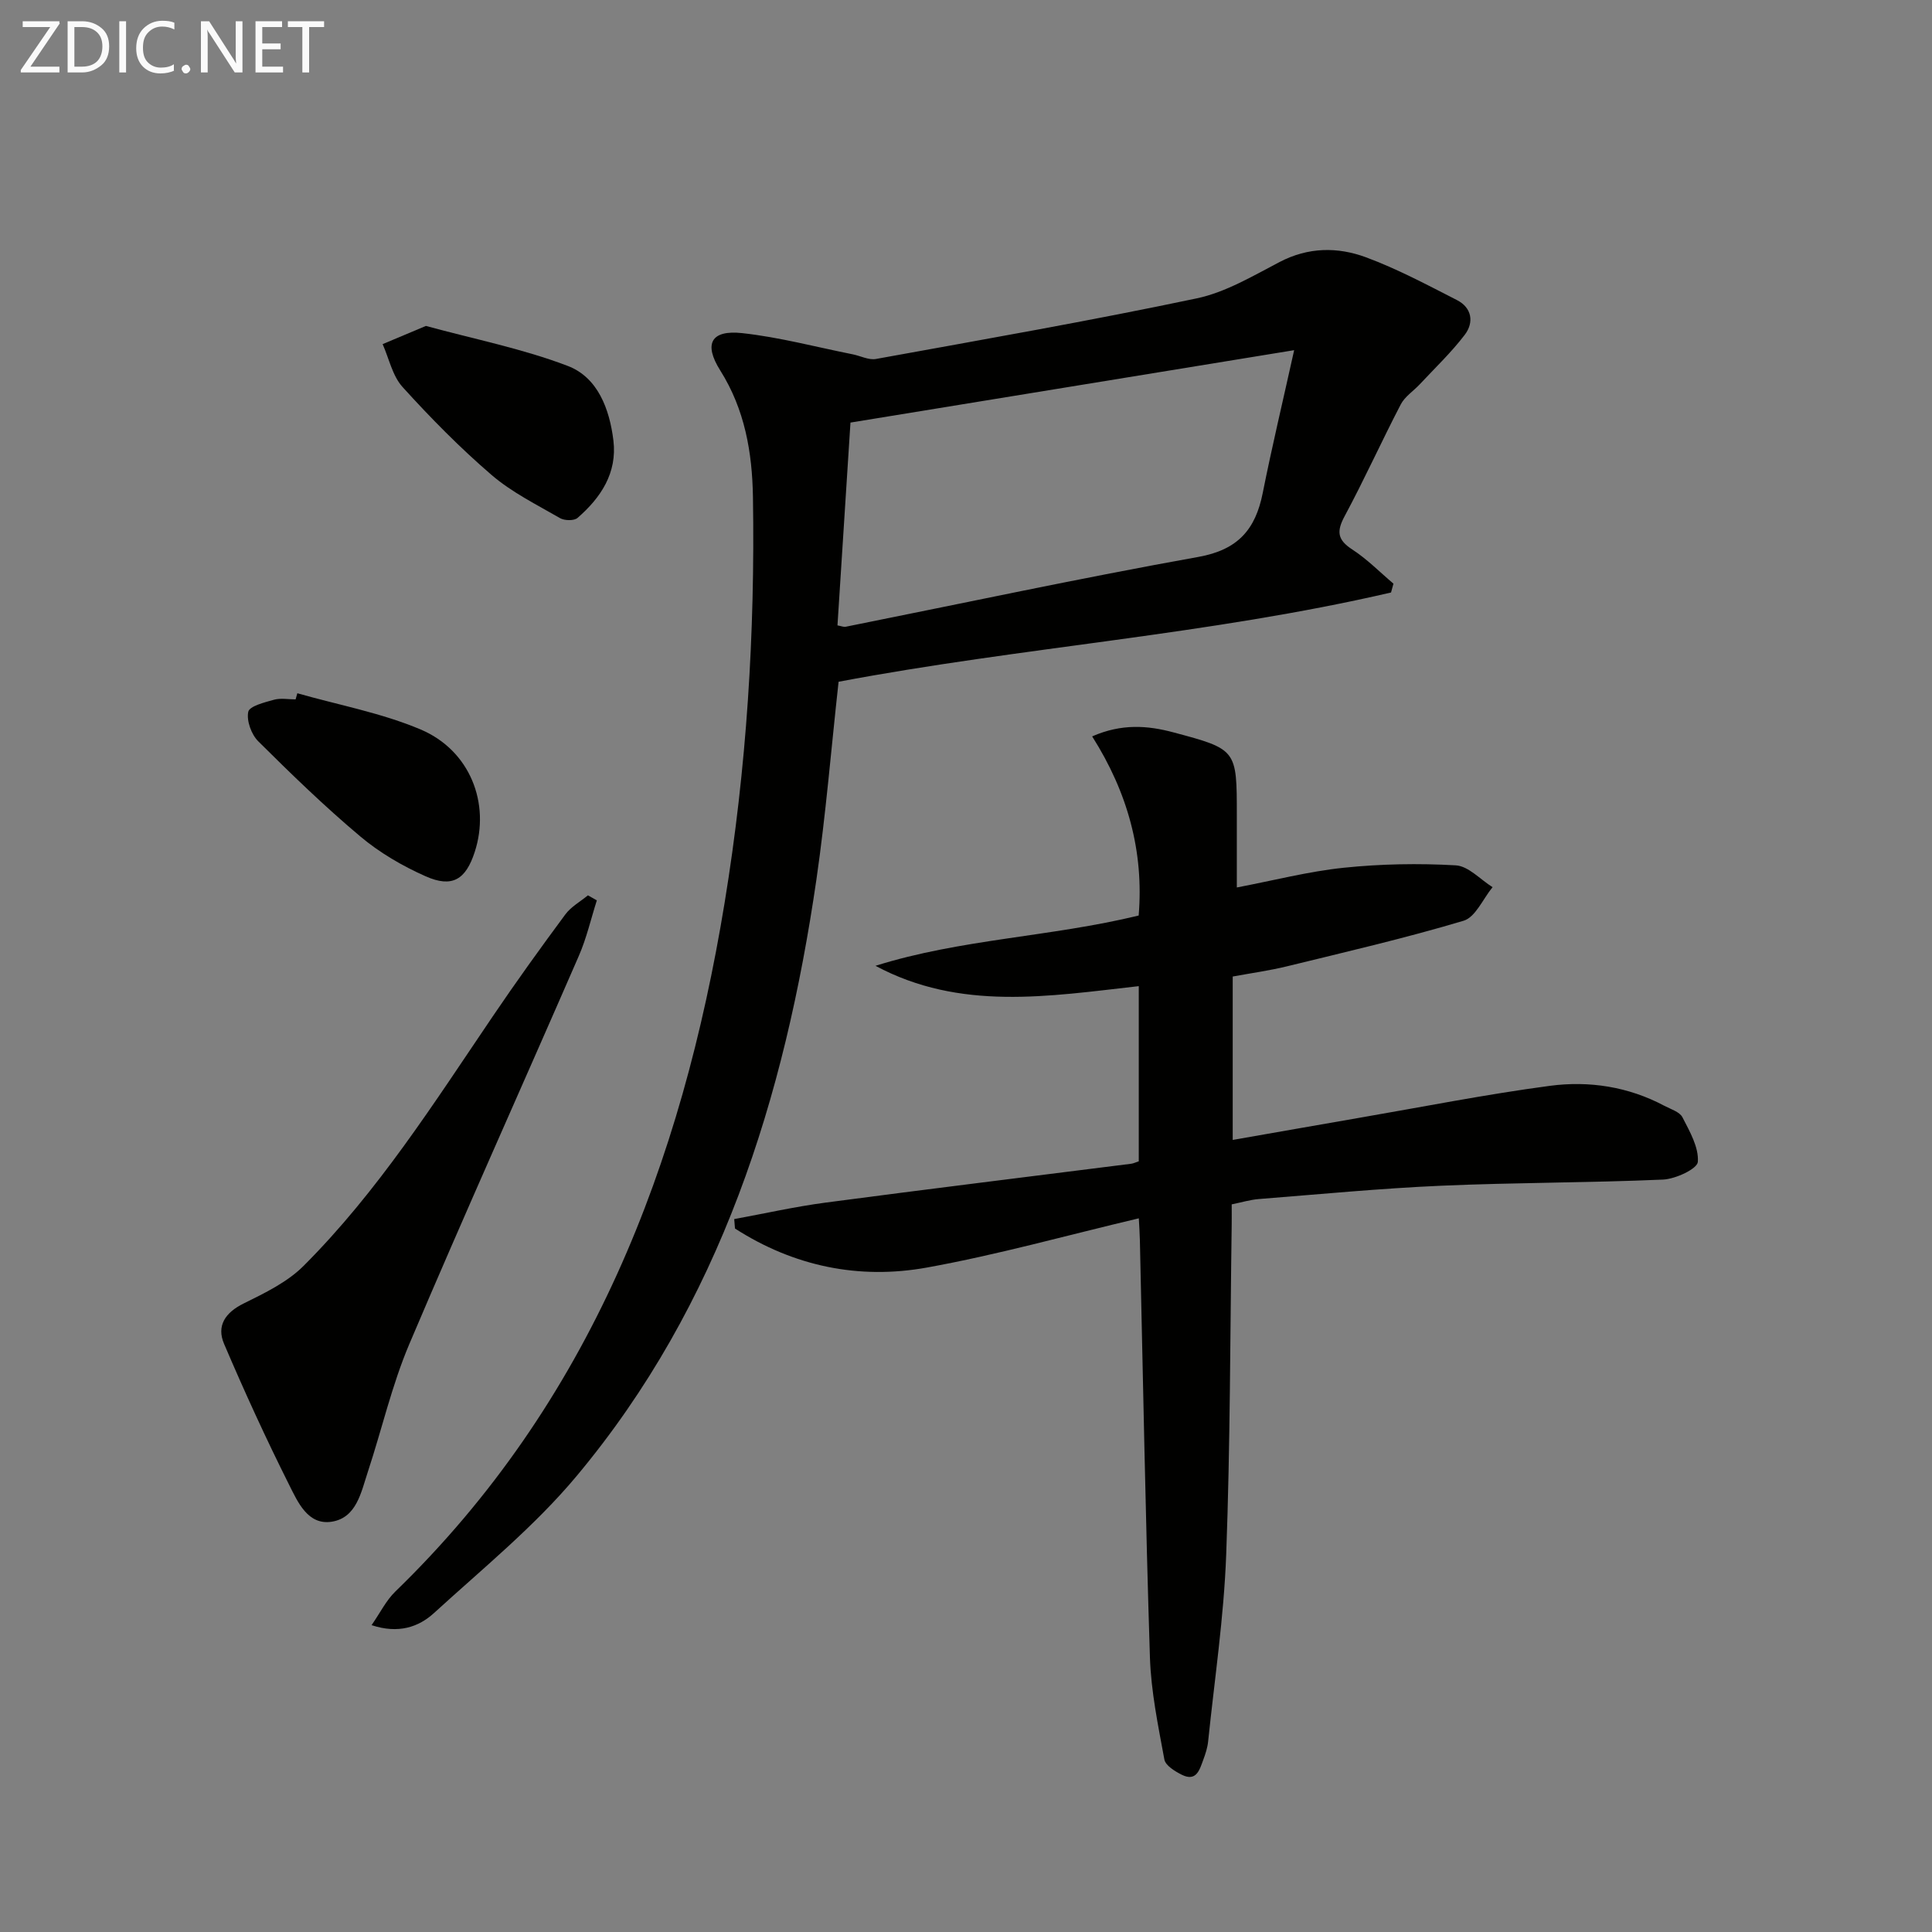
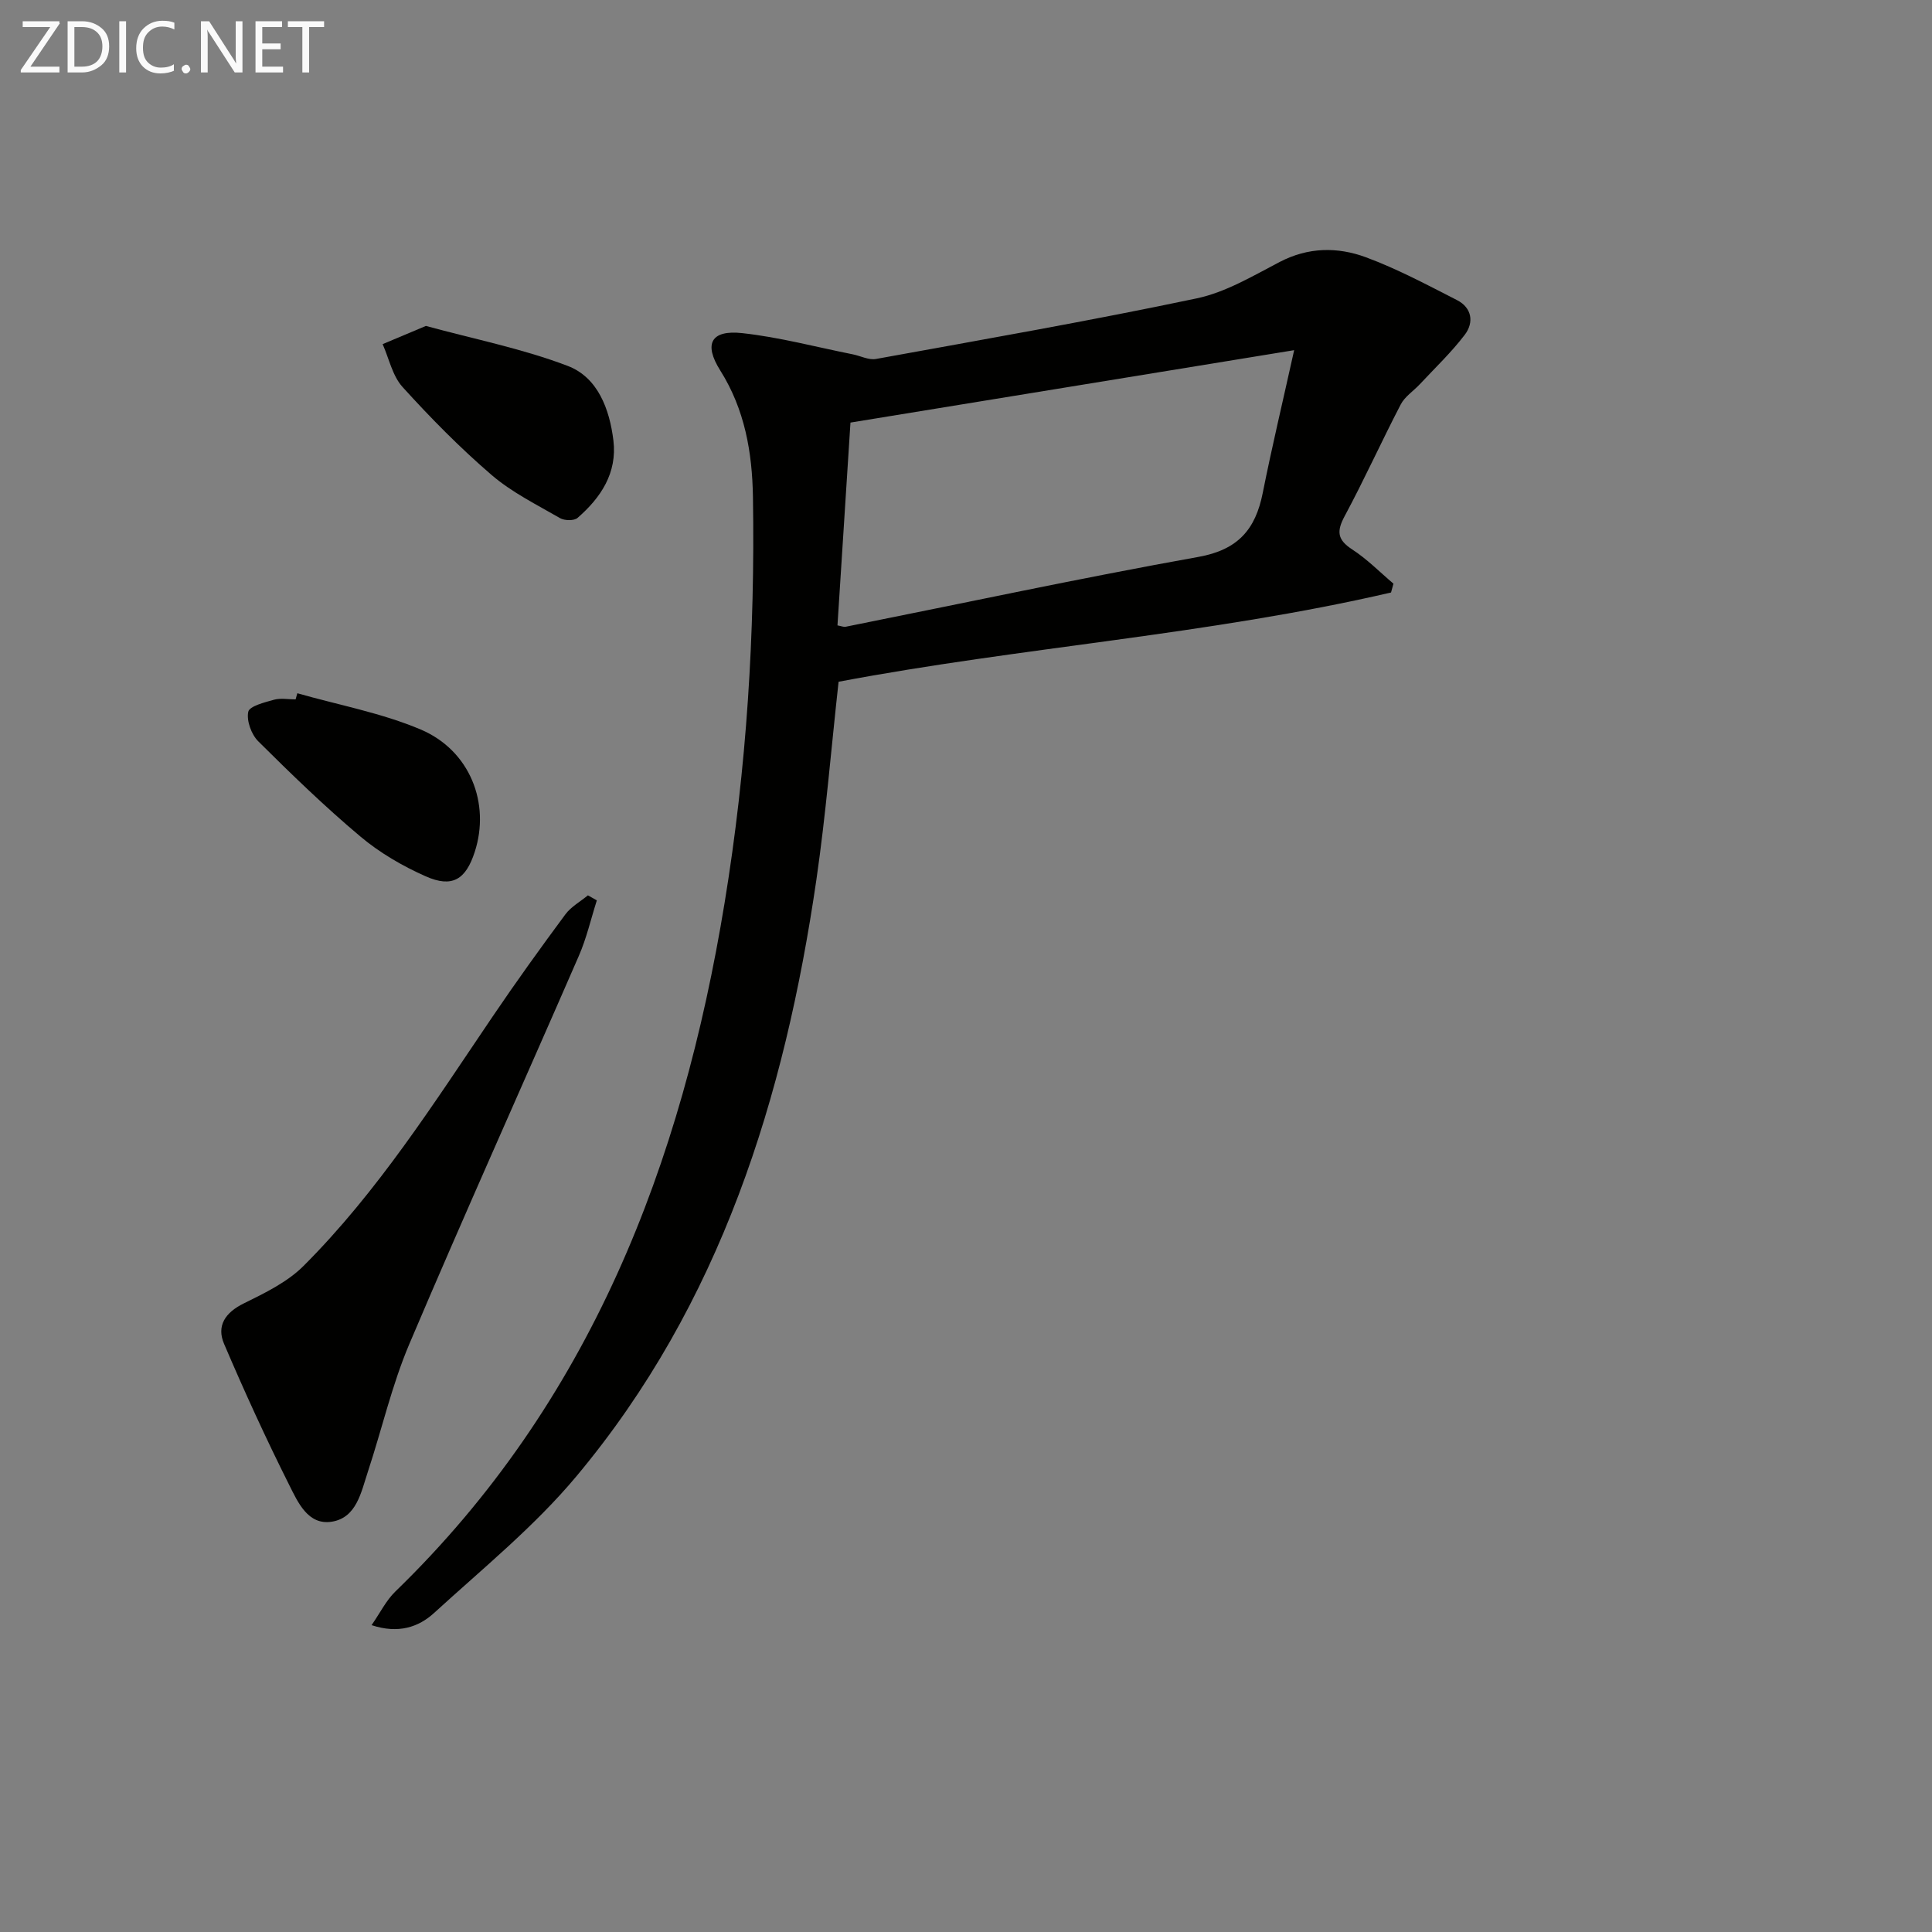
<svg xmlns="http://www.w3.org/2000/svg" enable-background="new 0 0 400 400" viewBox="0 0 400 400">
  <rect x="0" y="0" width="400" height="400" fill="#808080" stroke="none" />
  <path d="m288 122.67c-37.73 8.76-76.53 11.32-114.38 18.48-1.54 13.94-2.64 27.51-4.59 40.95-6.58 45.17-19.85 87.87-49.7 123.56-8.68 10.38-19.4 19.09-29.45 28.28-3.2 2.93-7.38 4.37-12.95 2.53 1.79-2.57 3.01-5.11 4.91-6.95 40.37-39.14 59.31-88.46 68.19-142.65 4.56-27.82 6.31-55.82 5.86-83.97-.15-9.21-1.67-18.1-6.77-26.2-3.5-5.56-1.88-8.43 4.55-7.73 7.69.84 15.26 2.87 22.88 4.39 1.61.32 3.31 1.23 4.81.96 22.16-4.02 44.35-7.9 66.38-12.54 6-1.26 11.64-4.64 17.2-7.54 5.92-3.09 11.99-3.14 17.84-.98 6.5 2.4 12.68 5.71 18.87 8.87 3.11 1.59 3.56 4.63 1.61 7.19-2.78 3.65-6.15 6.85-9.29 10.22-1.32 1.42-3.12 2.56-3.97 4.21-3.98 7.65-7.53 15.53-11.61 23.12-1.69 3.15-1.51 4.88 1.56 6.88 3.09 2 5.72 4.7 8.55 7.09-.17.62-.34 1.23-.5 1.83zm-114.61 6.81c.78.14 1.28.37 1.71.28 24.34-4.87 48.61-10.08 73.03-14.46 8.18-1.47 11.8-5.68 13.3-13.21 1.89-9.48 4.14-18.88 6.51-29.59-31.58 5.15-61.41 10.02-91.86 14.99-.84 13.23-1.75 27.42-2.69 41.99z" fill="#010100" />
-   <path d="m235.77 204.17c-18.68 2.1-36.98 5.19-54.51-4.21 17.69-5.56 36.29-5.98 54.49-10.41 1.09-13.2-2.24-25.44-9.63-37.09 6.1-2.68 11.48-2.26 16.79-.84 13.18 3.51 13.16 3.58 13.16 17.12v15c7.63-1.45 14.82-3.32 22.12-4.08 7.68-.8 15.5-.94 23.21-.5 2.62.15 5.08 2.93 7.62 4.52-1.98 2.4-3.53 6.21-6 6.95-12.04 3.6-24.32 6.44-36.54 9.43-3.67.9-7.43 1.41-11.26 2.12v33.83c8.78-1.53 17.35-3.05 25.93-4.53 13.24-2.28 26.43-4.9 39.73-6.67 8.14-1.08 16.27.17 23.72 4.14 1.32.7 3.15 1.24 3.73 2.37 1.51 2.93 3.41 6.23 3.19 9.23-.11 1.45-4.61 3.55-7.2 3.67-15.29.67-30.62.6-45.91 1.27-12.62.55-25.21 1.77-37.8 2.76-1.77.14-3.52.68-5.6 1.1 0 1.5.02 2.81 0 4.12-.33 22.81-.29 45.63-1.14 68.42-.48 12.92-2.41 25.78-3.74 38.66-.13 1.3-.56 2.6-1.02 3.84-.75 2.02-1.41 4.55-4.42 3.06-1.42-.71-3.39-1.91-3.62-3.17-1.29-7-2.76-14.07-2.99-21.15-.92-28.78-1.42-57.57-2.08-86.36-.03-1.45-.14-2.9-.22-4.53-14.82 3.5-29.21 7.54-43.86 10.19-14.12 2.56-27.62-.28-39.75-8.08-.05-.65-.11-1.3-.16-1.95 6.32-1.16 12.6-2.58 18.96-3.42 21.07-2.79 42.16-5.37 63.24-8.04.46-.06.9-.29 1.56-.5 0-11.98 0-23.92 0-36.27z" fill="#010100" />
  <path d="m123.57 186.41c-1.23 3.85-2.13 7.84-3.74 11.52-11.66 26.8-23.67 53.45-35.09 80.35-3.61 8.51-5.68 17.66-8.59 26.47-1.39 4.21-2.33 9.48-7.45 10.3-4.95.79-7.04-4.06-8.82-7.6-4.81-9.59-9.28-19.35-13.49-29.22-1.59-3.72.22-6.47 4.06-8.36 4.37-2.16 9.04-4.41 12.41-7.79 15.39-15.39 27.01-33.73 39.15-51.64 4.84-7.15 9.89-14.17 15.03-21.11 1.18-1.6 3.1-2.65 4.68-3.96.62.35 1.24.69 1.85 1.04z" fill="#010100" />
  <path d="m88.18 67.48c10.06 2.75 20.03 4.71 29.39 8.29 6.21 2.38 8.64 8.95 9.43 15.43.81 6.71-2.6 11.84-7.43 16.03-.71.62-2.68.58-3.61.05-4.84-2.8-9.99-5.34-14.18-8.94-6.54-5.62-12.64-11.82-18.44-18.22-2.09-2.31-2.79-5.88-4.12-8.87 2.87-1.21 5.75-2.42 8.96-3.77z" fill="#010100" />
  <path d="m61.56 143.53c8.55 2.44 17.43 4.07 25.55 7.51 10.22 4.34 14.44 15.31 11.18 25.34-1.86 5.74-4.66 7.49-10.16 5.05-4.8-2.13-9.53-4.88-13.53-8.25-7.37-6.19-14.31-12.92-21.14-19.71-1.42-1.42-2.45-4.26-2.06-6.1.25-1.18 3.39-1.96 5.34-2.5 1.39-.38 2.97-.07 4.46-.07.12-.42.24-.84.36-1.27z" fill="#010100" />
  <g fill="#fafafa">
    <path d="m12.4 4.8-6.1 9h6v1.2h-8v-.5l6.1-8.9h-5.7v-1.2h7.6v.4z" />
    <path d="m14 15v-10.6h3c1.6 0 2.9.5 4 1.4s1.6 2.2 1.6 3.8-.5 3-1.6 3.9-2.4 1.5-4 1.5zm1.4-9.4v8.2h1.6c1.3 0 2.4-.4 3.1-1.1s1.1-1.8 1.1-3.1-.4-2.3-1.2-3-1.8-1-3.1-1z" />
    <path d="m26.1 4.4v10.6h-1.4v-10.6z" />
    <path d="m36.1 14.6c-.8.4-1.8.6-2.9.6-1.5 0-2.7-.5-3.6-1.4s-1.4-2.2-1.4-3.8c0-1.7.5-3.1 1.5-4.1s2.3-1.6 3.9-1.6c1 0 1.8.1 2.5.4v1.4c-.8-.4-1.6-.6-2.5-.6-1.2 0-2.1.4-2.9 1.2s-1.1 1.8-1.1 3.2c0 1.3.3 2.3 1 3s1.6 1.1 2.7 1.1c1 0 2-.2 2.7-.7v1.3z" />
    <path d="m37.6 14.3c0-.2.1-.5.3-.6s.4-.3.6-.3c.3 0 .5.1.6.3s.3.4.3.6-.1.4-.3.6-.4.3-.6.3c-.3 0-.5-.1-.6-.3s-.3-.4-.3-.6z" />
    <path d="m50.2 15h-1.6l-5.3-8.2c-.2-.2-.3-.5-.4-.7 0 .2.1.7.1 1.5v7.4h-1.4v-10.6h1.7l5.2 8.1c.2.4.4.6.4.7 0-.3-.1-.8-.1-1.5v-7.3h1.4z" />
    <path d="m58.6 15h-5.7v-10.6h5.5v1.2h-4.1v3.4h3.8v1.2h-3.8v3.6h4.3z" />
    <path d="m67.1 5.6h-3.1v9.4h-1.4v-9.4h-3v-1.2h7.5z" />
  </g>
</svg>